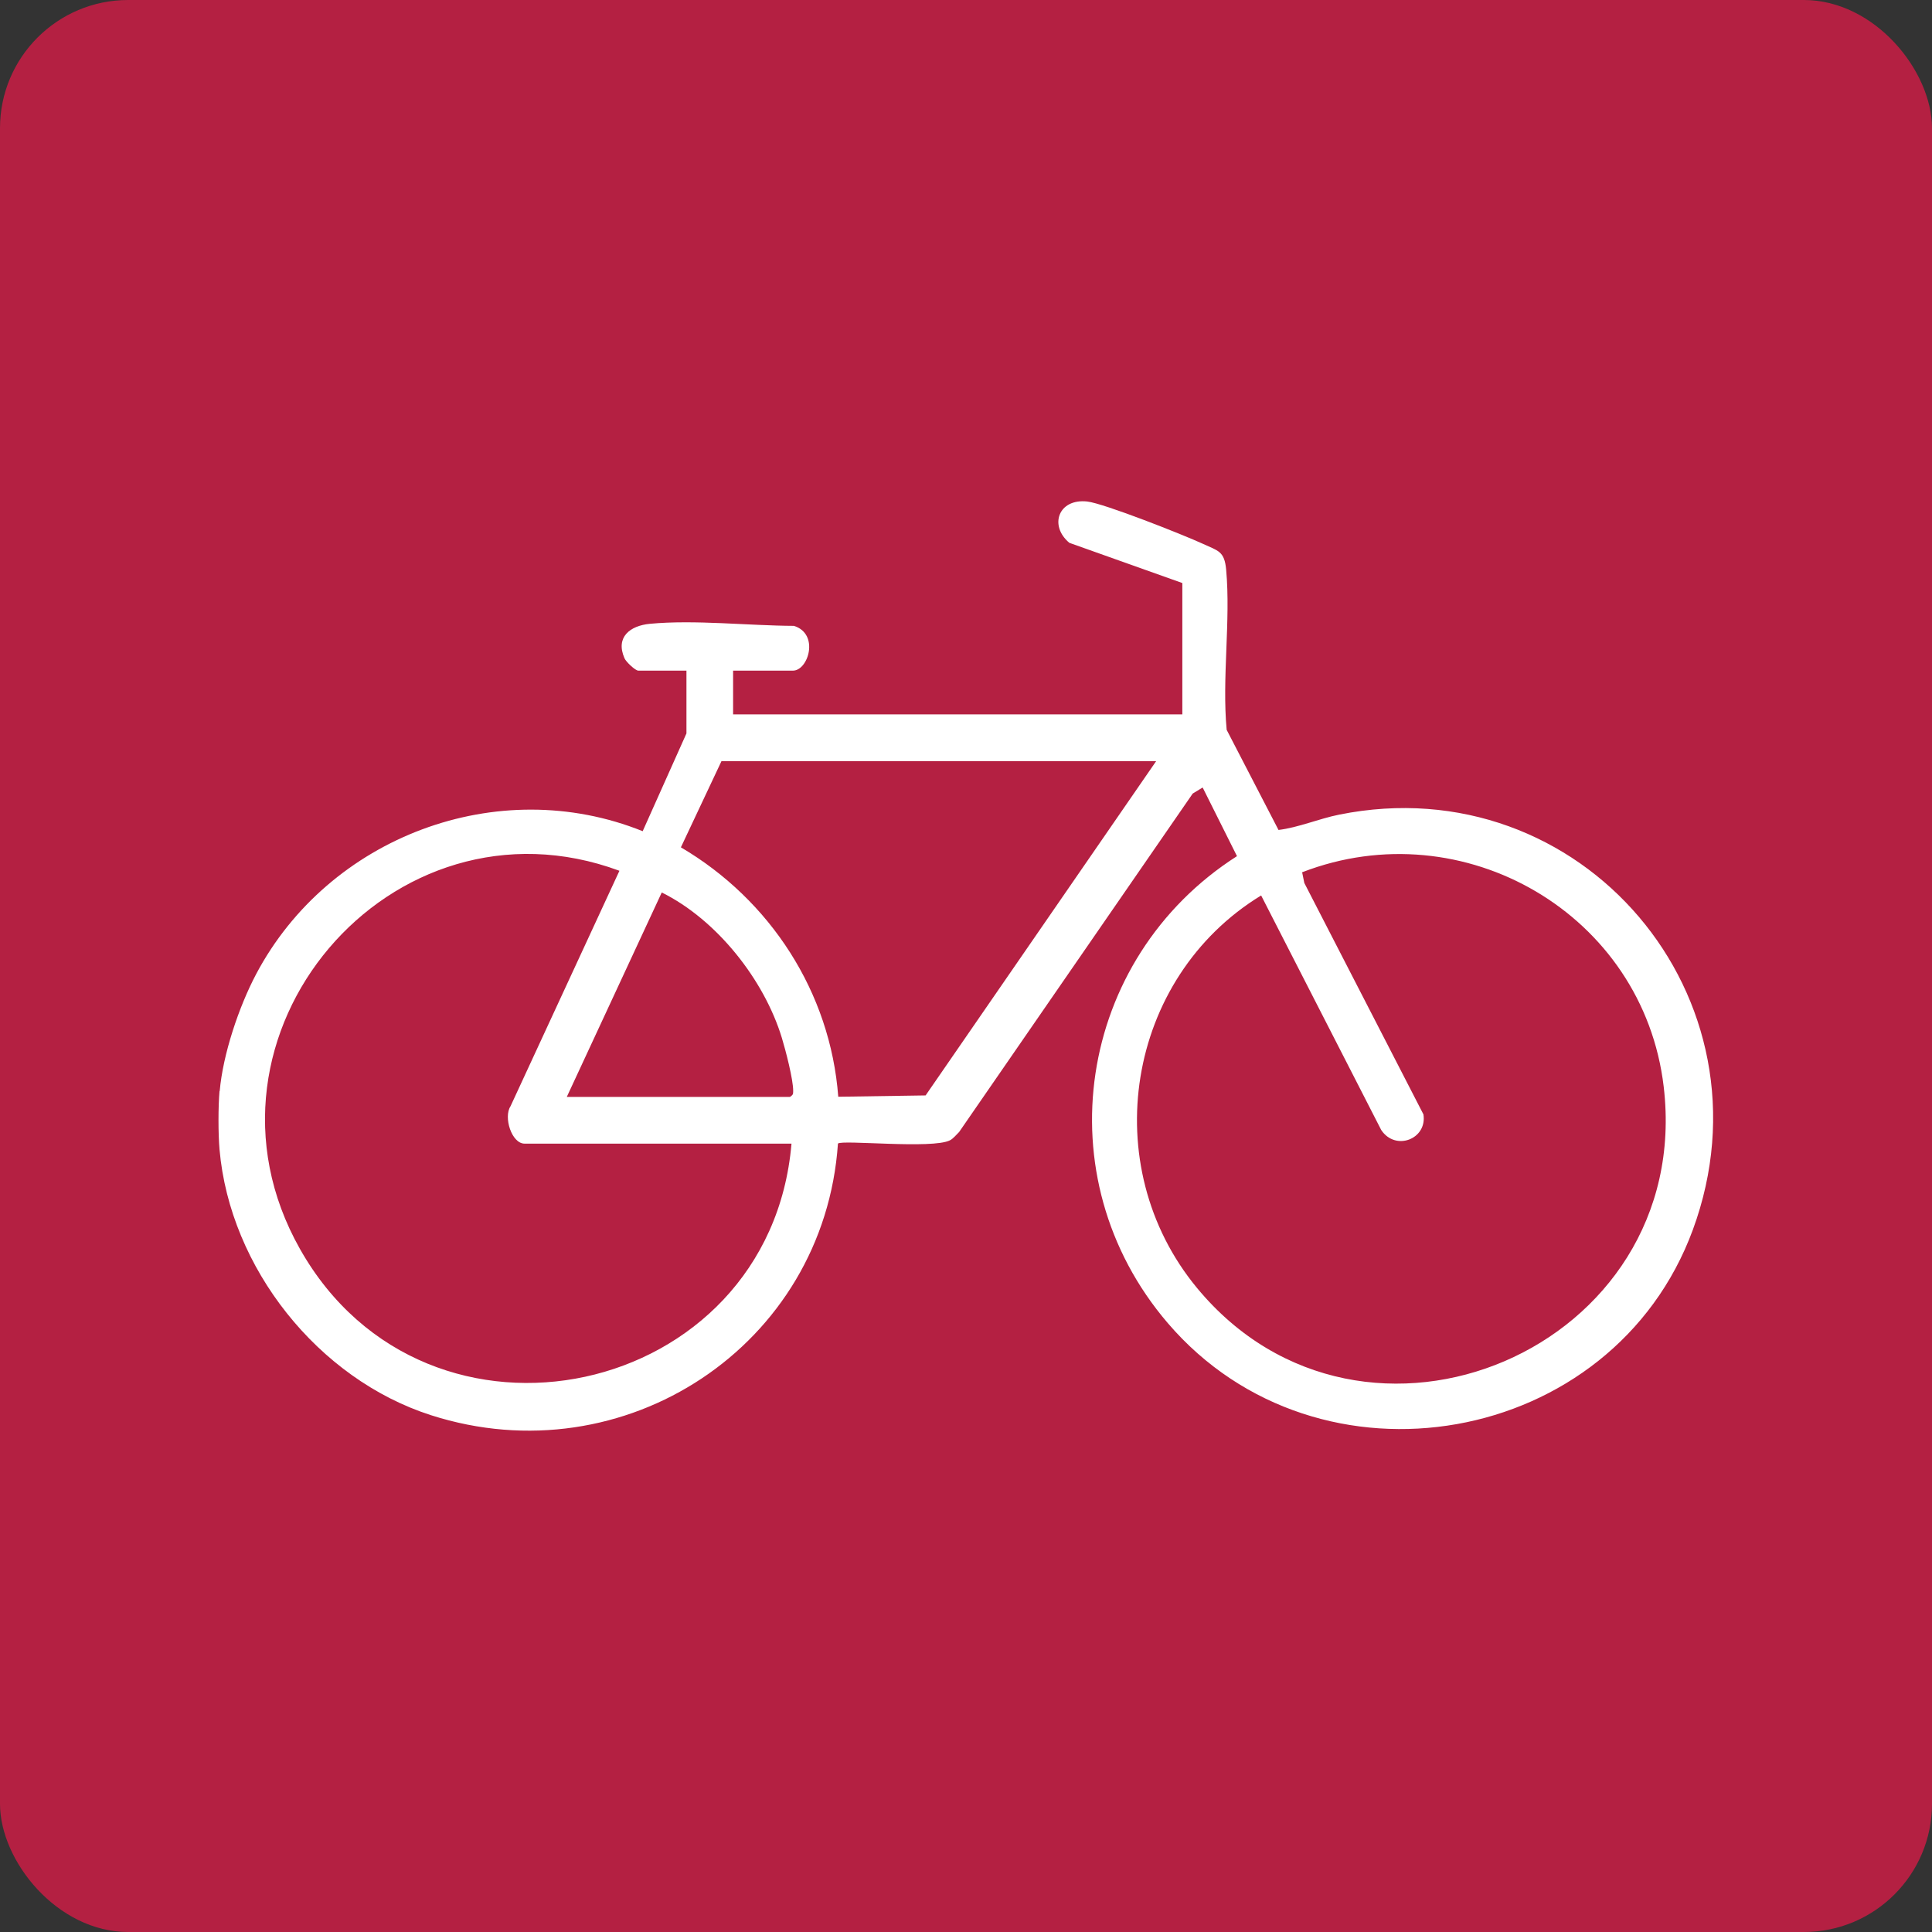
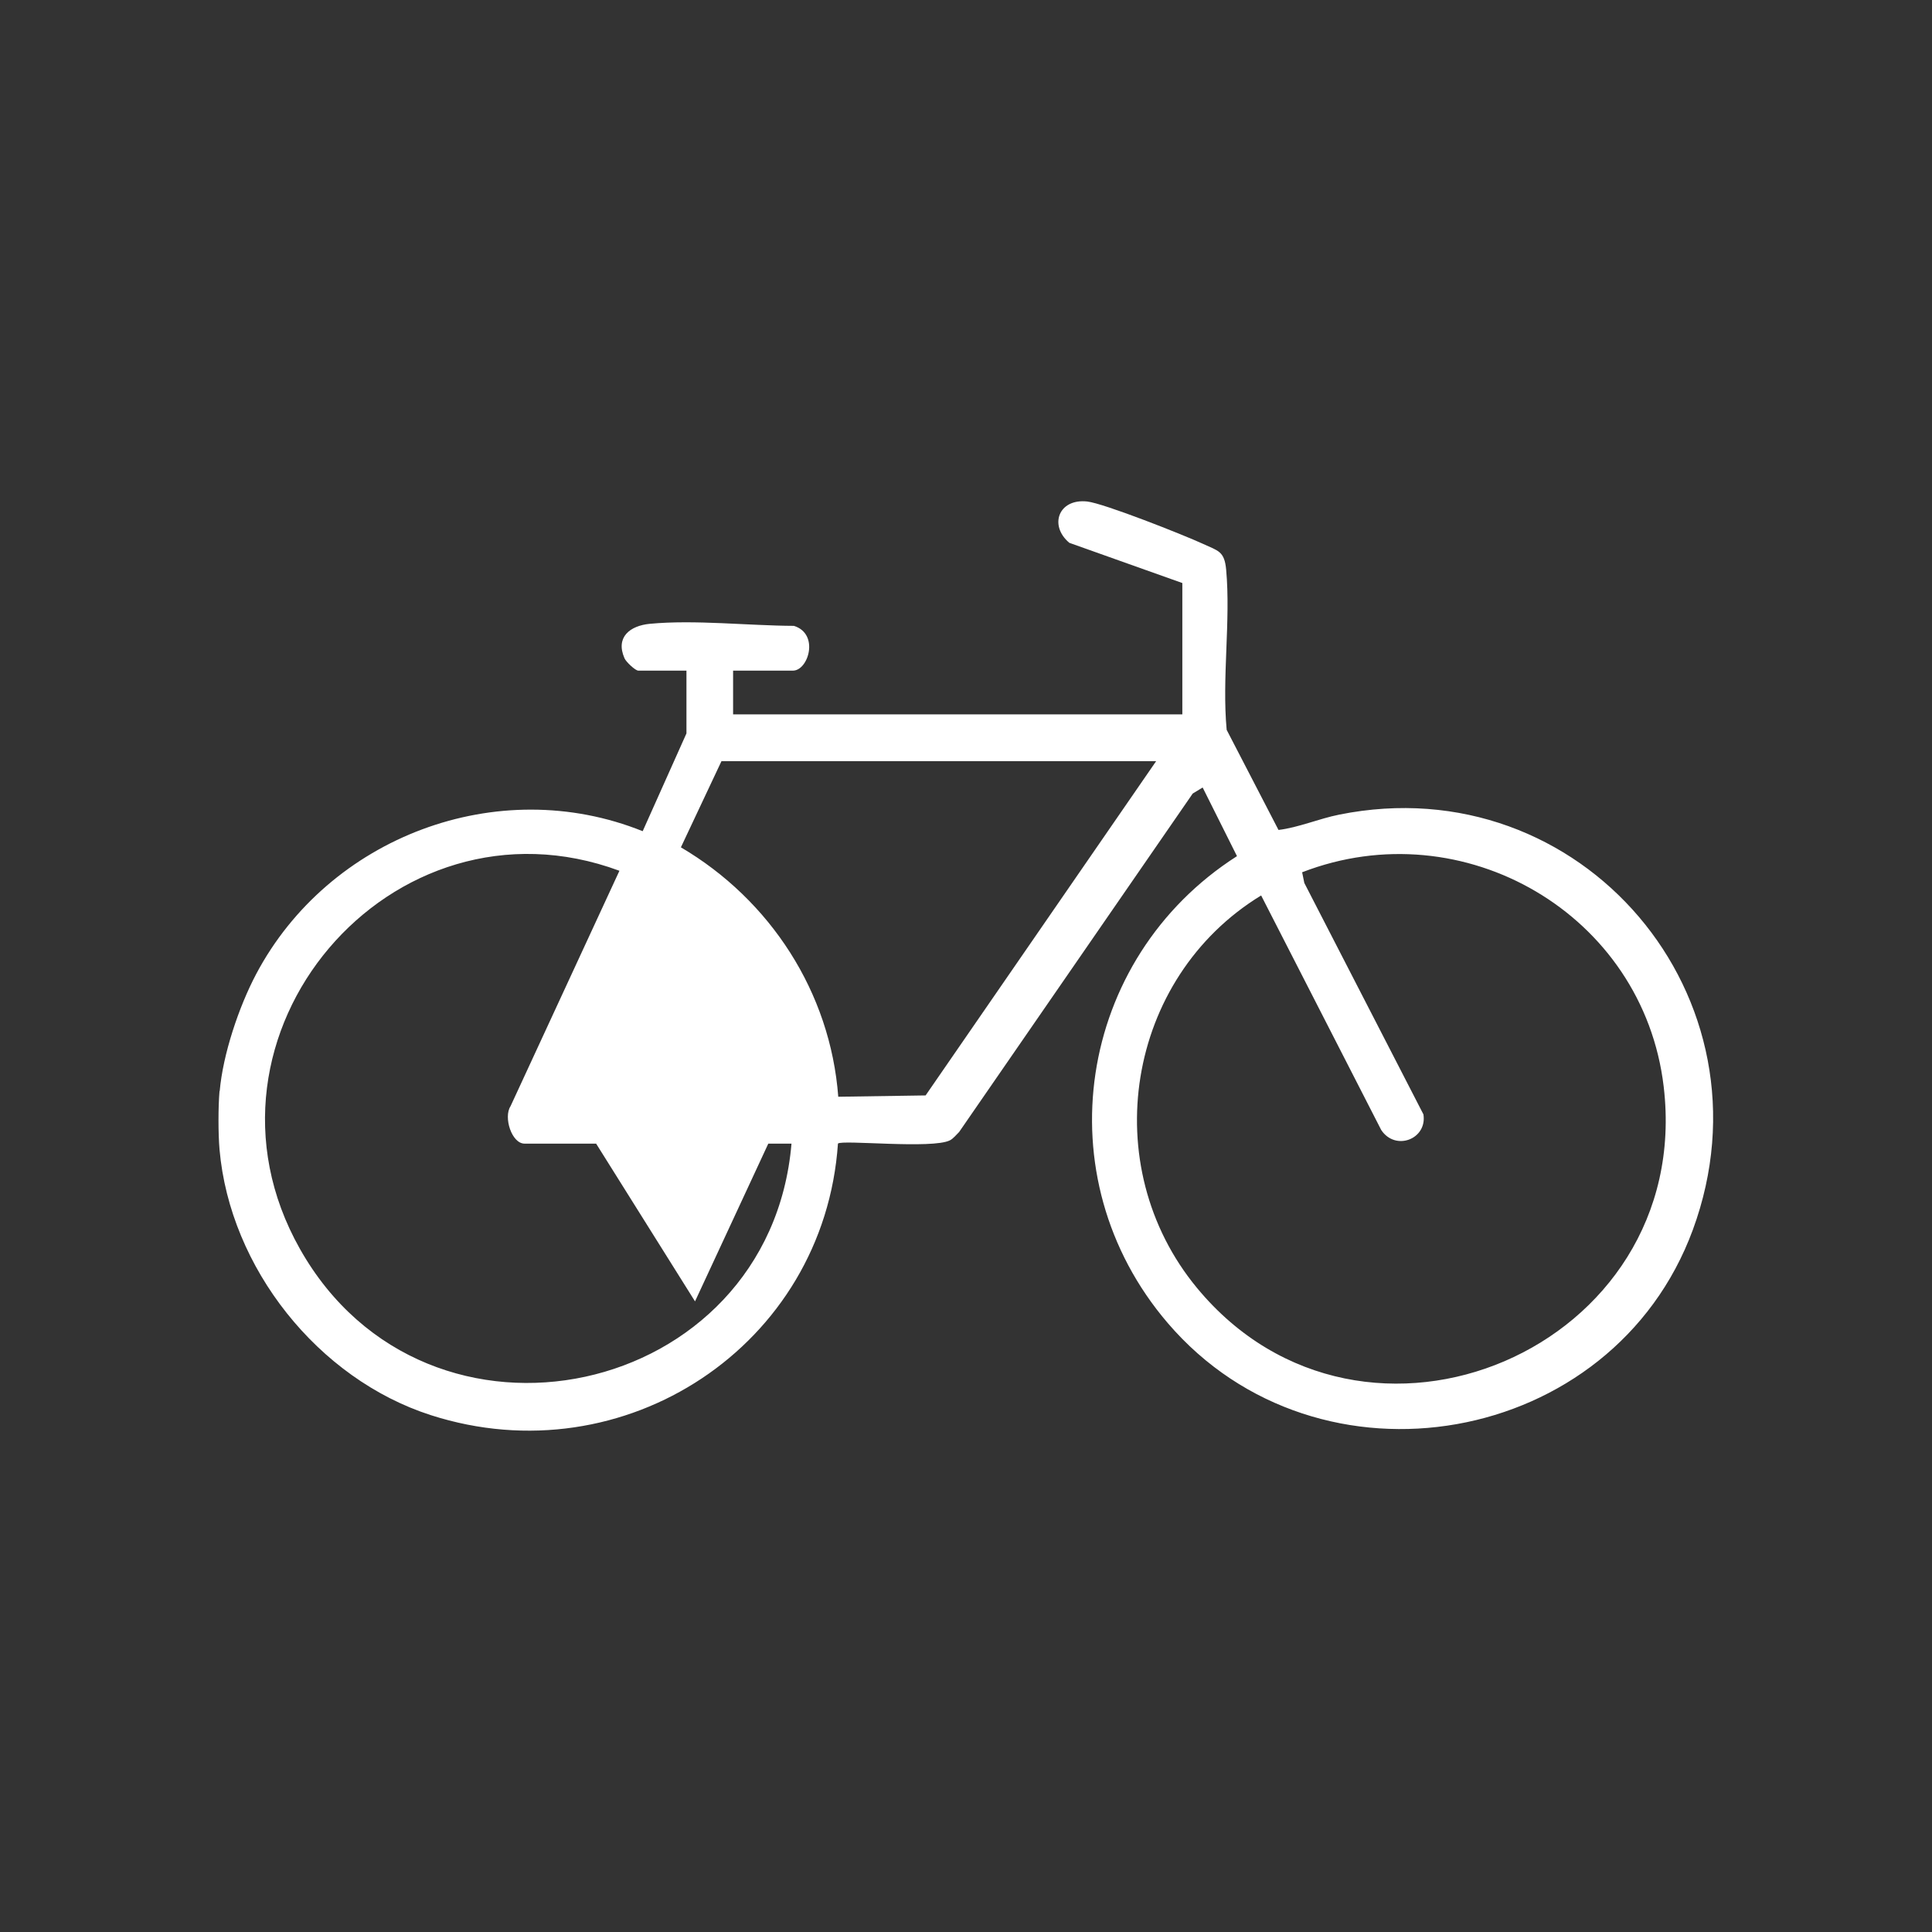
<svg xmlns="http://www.w3.org/2000/svg" version="1.1" width="309" height="309">
  <rect width="100%" height="100%" fill="#333333" stroke="none" />
  <svg id="SvgjsSvg1001" data-name="Ebene 1" viewBox="0 0 309 309">
    <defs>
      <style>
      .cls-1 {
        fill: #fff;
      }

      .cls-2 {
        fill: #b42042;
      }
    </style>
    </defs>
-     <rect class="cls-2" width="309" height="309" rx="20.5" ry="20.5" />
-     <path class="cls-1" d="M35.14,174.5c.51-5.86,3.06-13.47,5.82-18.69,11.61-21.95,38.63-32.2,61.83-22.87l7-15.64v-10.04h-7.7c-.47,0-1.96-1.39-2.21-1.98-1.48-3.39.9-5.21,4.06-5.51,7.15-.68,15.78.3,23.04.33,4.11,1.28,2.31,7.16-.16,7.16h-9.57v7h71.85v-21.01l-18.07-6.43c-3.29-2.75-1.75-7.11,2.85-6.61,2.66.29,15.46,5.36,18.47,6.75,2.48,1.15,3.49,1.16,3.76,4.17.74,8.15-.69,17.33.08,25.6l8.29,16.01c3.19-.38,6.42-1.79,9.71-2.45,38.73-7.81,70.22,29.25,56.56,66.4-12.81,34.81-59.85,43.09-83.98,14.92-19.97-23.32-14.54-58.31,11.07-74.68l-5.49-10.98-1.59.97-37.36,54.13c-.45.43-.92,1.05-1.47,1.33-2.8,1.43-17.27-.12-17.91.52-2.21,32.3-34.16,53.38-65.1,43.44-18.05-5.8-32.15-23.55-33.81-42.5-.22-2.52-.22-6.82,0-9.34ZM184.91,121.74h-69.52l-6.49,13.78c14.29,8.4,23.91,23.18,25.17,39.89l13.97-.21,36.87-53.46ZM126.59,182.91h-42.69c-2.07,0-3.4-4.23-2.25-5.98l17.42-37.66c-36.46-13.49-70.36,26.33-51.11,60.46,20.35,36.1,75.15,24.07,78.63-16.82ZM201.7,143.22c-21.6,13.19-26.44,43.22-10.24,62.79,26.67,32.22,79.57,9.71,74.63-32.2-3.26-27.61-32.04-44.28-57.83-34.3l.35,1.71,19.05,37.01c.63,3.96-4.47,5.93-6.75,2.5l-19.21-37.52ZM90.66,175.44h35.69c.48-.35.51-.41.51-.96.01-1.84-1.22-6.54-1.81-8.48-2.85-9.35-10.43-18.91-19.21-23.26l-15.19,32.7Z" />
+     <path class="cls-1" d="M35.14,174.5c.51-5.86,3.06-13.47,5.82-18.69,11.61-21.95,38.63-32.2,61.83-22.87l7-15.64v-10.04h-7.7c-.47,0-1.96-1.39-2.21-1.98-1.48-3.39.9-5.21,4.06-5.51,7.15-.68,15.78.3,23.04.33,4.11,1.28,2.31,7.16-.16,7.16h-9.57v7h71.85v-21.01l-18.07-6.43c-3.29-2.75-1.75-7.11,2.85-6.61,2.66.29,15.46,5.36,18.47,6.75,2.48,1.15,3.49,1.16,3.76,4.17.74,8.15-.69,17.33.08,25.6l8.29,16.01c3.19-.38,6.42-1.79,9.71-2.45,38.73-7.81,70.22,29.25,56.56,66.4-12.81,34.81-59.85,43.09-83.98,14.92-19.97-23.32-14.54-58.31,11.07-74.68l-5.49-10.98-1.59.97-37.36,54.13c-.45.43-.92,1.05-1.47,1.33-2.8,1.43-17.27-.12-17.91.52-2.21,32.3-34.16,53.38-65.1,43.44-18.05-5.8-32.15-23.55-33.81-42.5-.22-2.52-.22-6.82,0-9.34ZM184.91,121.74h-69.52l-6.49,13.78c14.29,8.4,23.91,23.18,25.17,39.89l13.97-.21,36.87-53.46ZM126.59,182.91h-42.69c-2.07,0-3.4-4.23-2.25-5.98l17.42-37.66c-36.46-13.49-70.36,26.33-51.11,60.46,20.35,36.1,75.15,24.07,78.63-16.82ZM201.7,143.22c-21.6,13.19-26.44,43.22-10.24,62.79,26.67,32.22,79.57,9.71,74.63-32.2-3.26-27.61-32.04-44.28-57.83-34.3l.35,1.71,19.05,37.01c.63,3.96-4.47,5.93-6.75,2.5l-19.21-37.52ZM90.66,175.44h35.69l-15.19,32.7Z" />
  </svg>
  <style>@media (prefers-color-scheme: light) { :root { filter: none; } }
@media (prefers-color-scheme: dark) { :root { filter: none; } }
</style>
</svg>